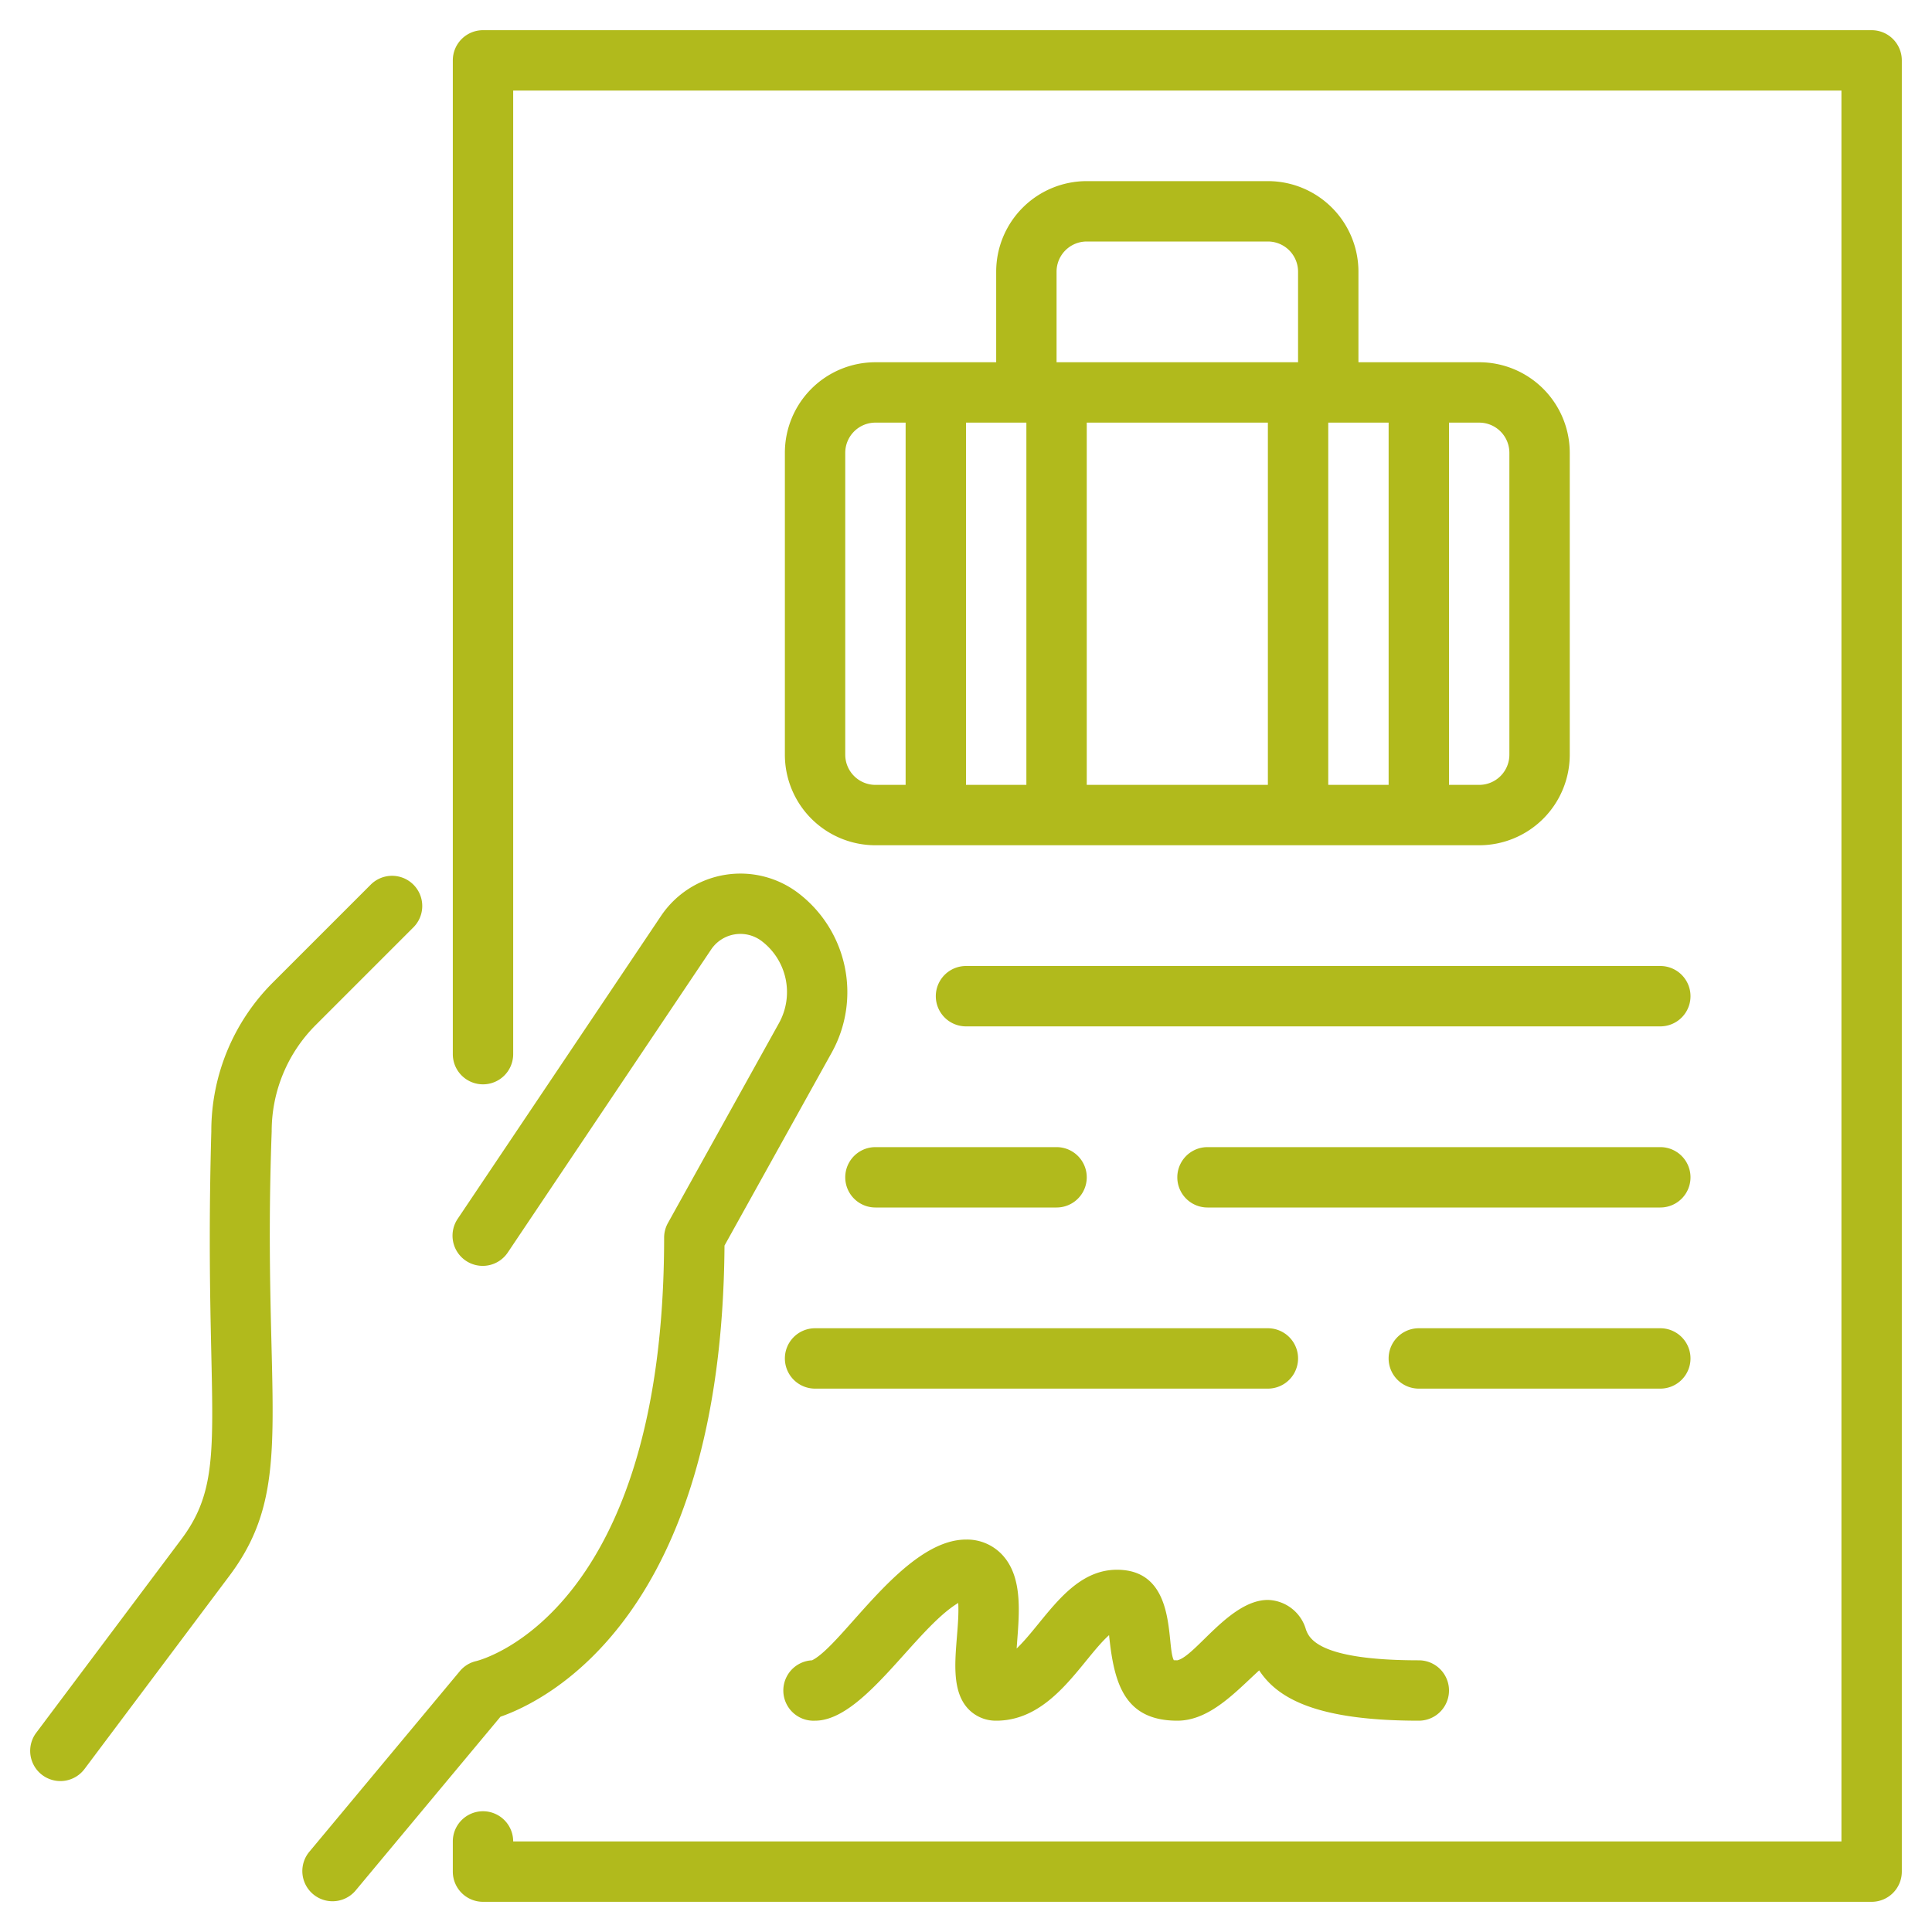
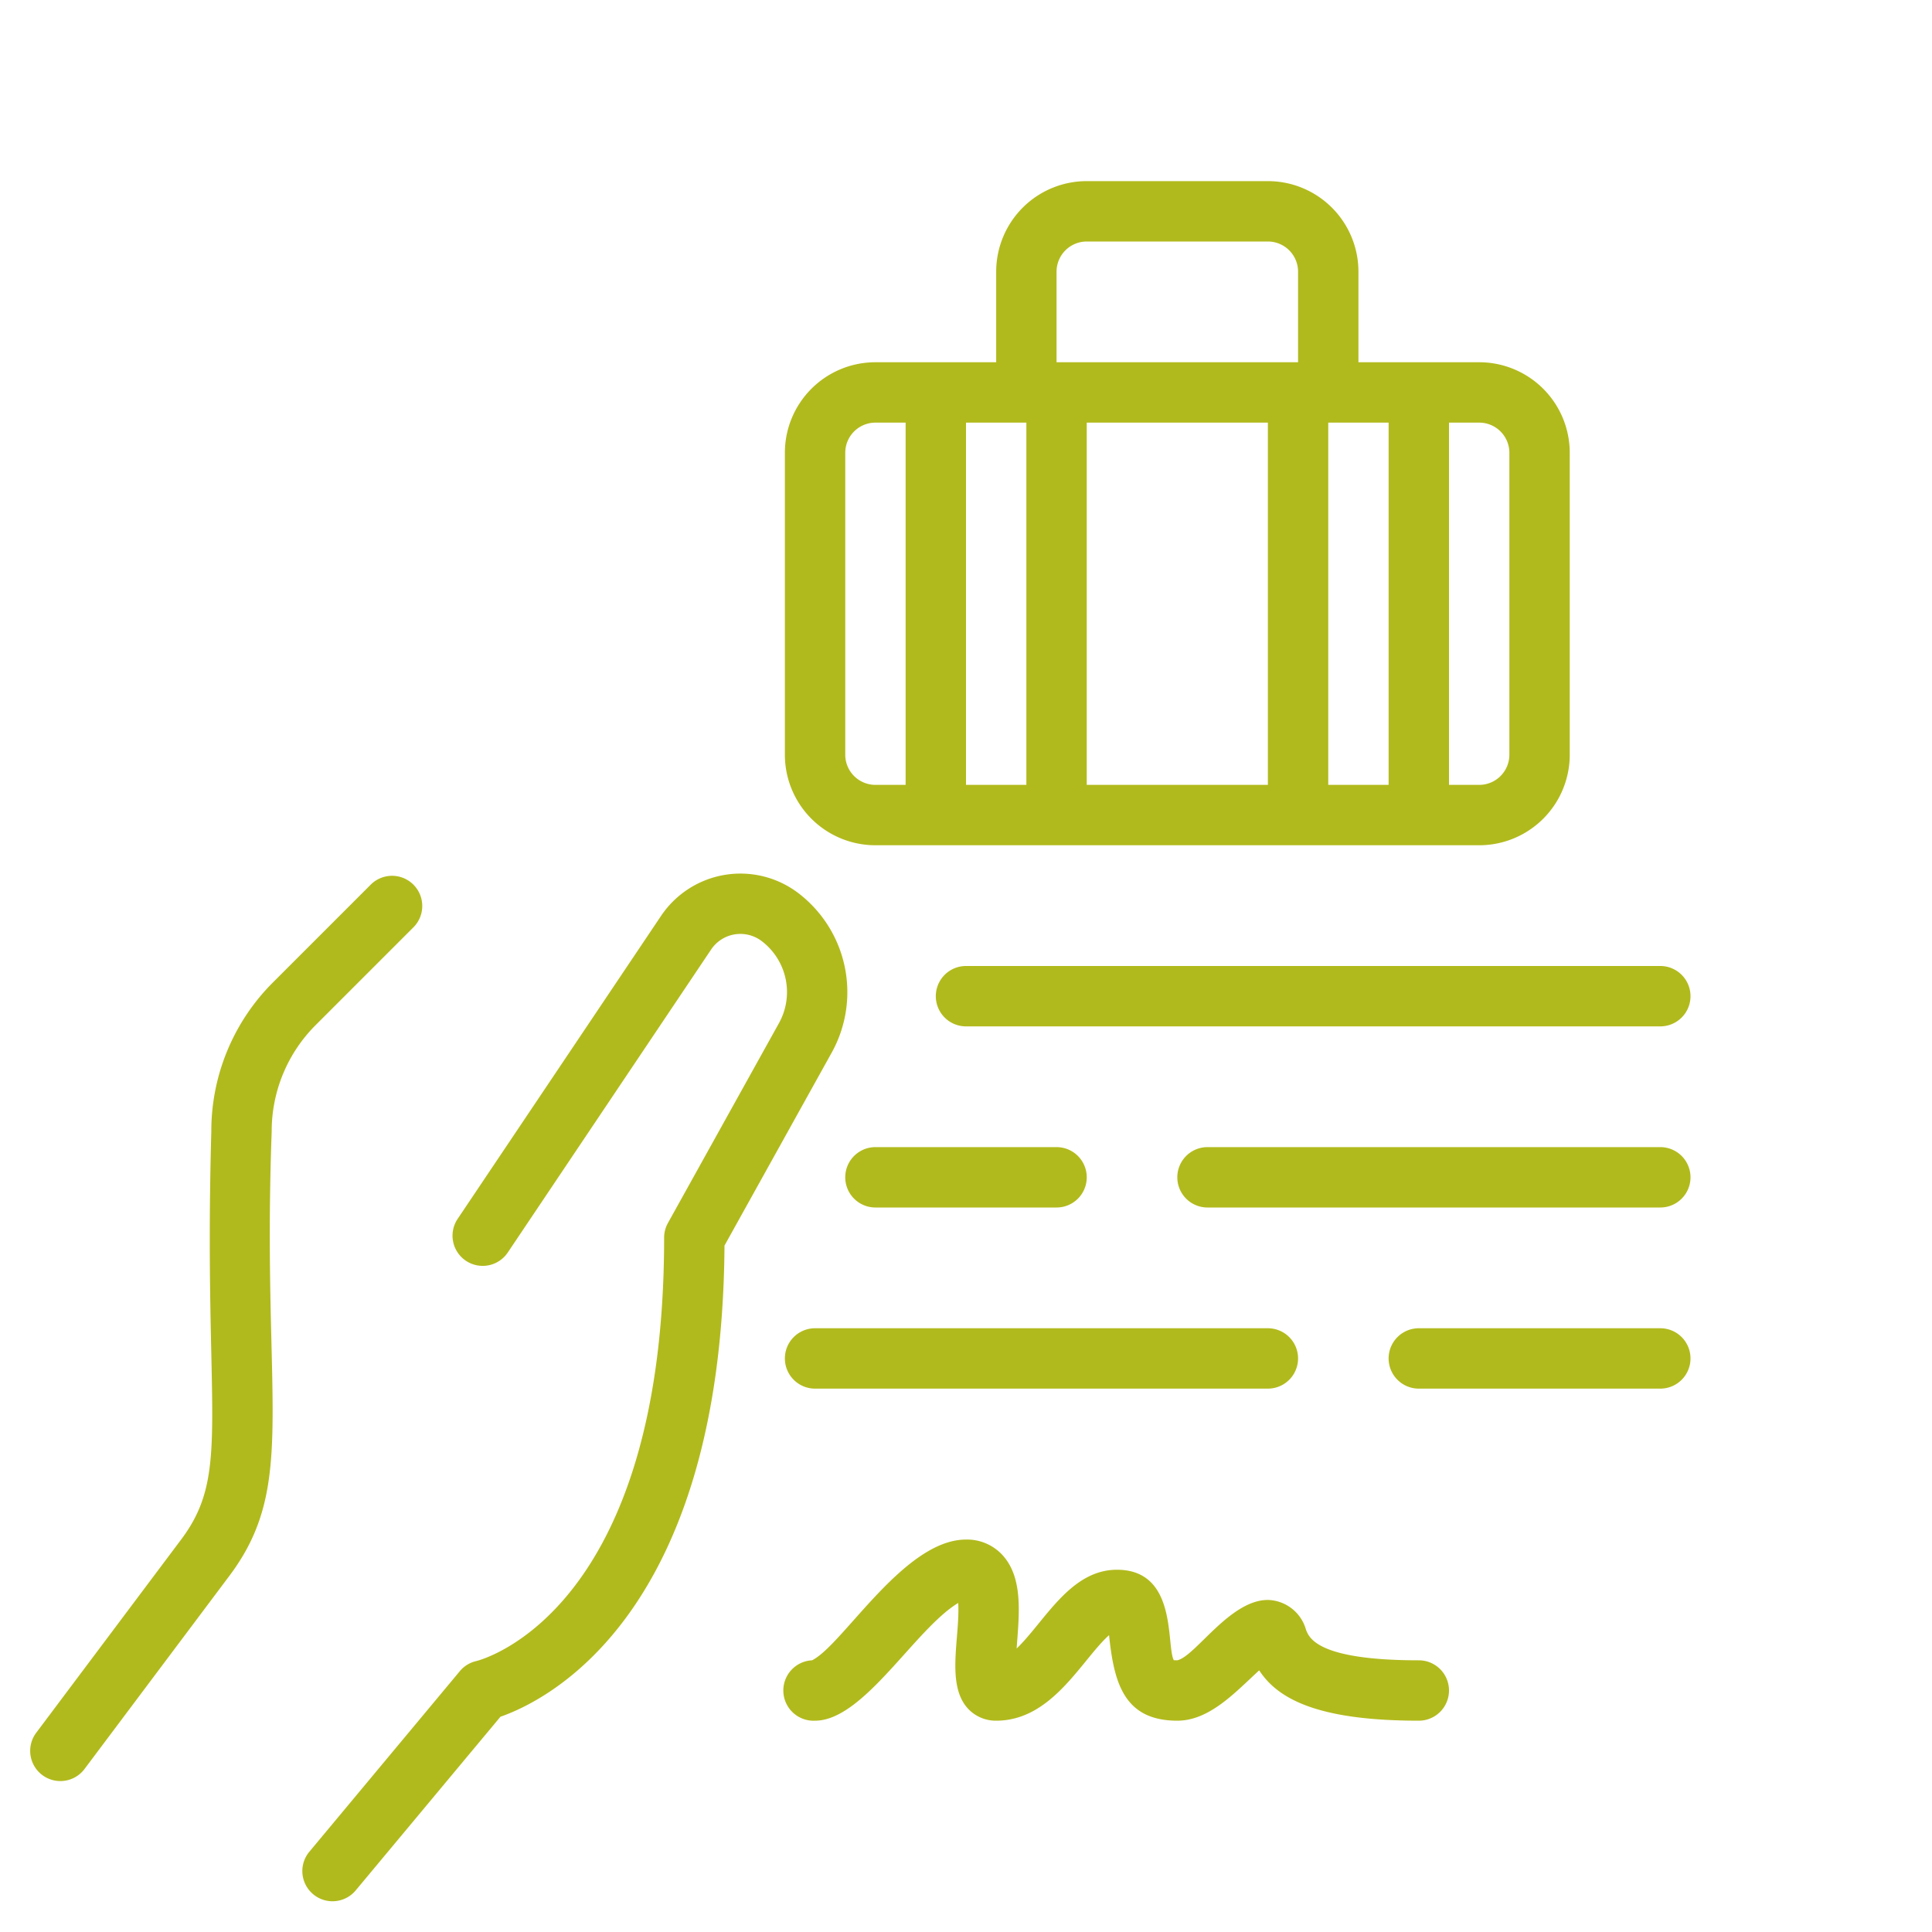
<svg xmlns="http://www.w3.org/2000/svg" version="1.1" width="512" height="512" x="0" y="0" viewBox="0 0 64 64" style="enable-background:new 0 0 512 512" xml:space="preserve">
  <g>
-     <path d="M62 1H16a1 1 0 0 0-1 1v32.92a1 1 0 0 0 2 0V3h44v58H17a1 1 0 0 0-2 0v1a1 1 0 0 0 1 1h46a1 1 0 0 0 1-1V2a1 1 0 0 0-1-1z" fill="#b1ba1c" data-original="#000000" />
    <path d="M42 6h-6a3 3 0 0 0-3 3v3h-4a3 3 0 0 0-3 3v10a3 3 0 0 0 3 3h20a3 3 0 0 0 3-3V15a3 3 0 0 0-3-3h-4V9a3 3 0 0 0-3-3zm-8 8v12h-2V14zm2 0h6v12h-6zm8 0h2v12h-2zm-9-5a1 1 0 0 1 1-1h6a1 1 0 0 1 1 1v3h-8zm-7 16V15a1 1 0 0 1 1-1h1v12h-1a1 1 0 0 1-1-1zm22-10v10a1 1 0 0 1-1 1h-1V14h1a1 1 0 0 1 1 1zM13.707 30.707a1 1 0 0 0-1.414-1.414L9.05 32.536A6.954 6.954 0 0 0 7 37.485c-.264 9.427.678 11.28-1 13.515l-4.8 6.4a1 1 0 0 0 1.6 1.2l4.8-6.4c2.276-3.033 1.069-5.716 1.4-14.715a4.967 4.967 0 0 1 1.464-3.535zM24 41.261l3.556-6.4a4.128 4.128 0 0 0-1.128-5.289 3.168 3.168 0 0 0-4.53.768L15.17 40.362a1 1 0 1 0 1.66 1.115l6.727-10.023a1.167 1.167 0 0 1 1.67-.283 2.122 2.122 0 0 1 .58 2.717l-3.681 6.626A1 1 0 0 0 22 41c0 12.333-5.977 13.964-6.222 14.025a.991.991 0 0 0-.546.335l-5 6a1 1 0 0 0 1.536 1.28l4.81-5.771c1.531-.533 7.34-3.359 7.422-15.608zM55 32H32a1 1 0 0 0 0 2h23a1 1 0 0 0 0-2zM55 38H40a1 1 0 0 0 0 2h15a1 1 0 0 0 0-2zM35 40a1 1 0 0 0 0-2h-6a1 1 0 0 0 0 2zM56 45a1 1 0 0 0-1-1h-8a1 1 0 0 0 0 2h8a1 1 0 0 0 1-1zM26 45a1 1 0 0 0 1 1h15a1 1 0 0 0 0-2H27a1 1 0 0 0-1 1zM32.065 56.6A1.26 1.26 0 0 0 33 57c1.856 0 2.822-2.008 3.739-2.834C36.9 55.716 37.218 57 39 57c1.071 0 1.93-.951 2.712-1.667C42.317 56.257 43.6 57 47 57a1 1 0 0 0 0-2c-3.341 0-3.628-.735-3.737-1.012A1.349 1.349 0 0 0 42 53c-1.259 0-2.392 1.858-3 2-.065 0-.1-.007-.114 0-.263-.475.139-3-1.886-3-1.553 0-2.391 1.714-3.322 2.609.071-1.052.244-2.324-.474-3.1A1.594 1.594 0 0 0 32 51c-2.054 0-4.077 3.491-5.1 4a1 1 0 0 0 .1 2c1.61 0 3.312-3.041 4.743-3.9.062 1.143-.417 2.7.322 3.5z" fill="#b1ba1c" data-original="#000000" />
  </g>
</svg>